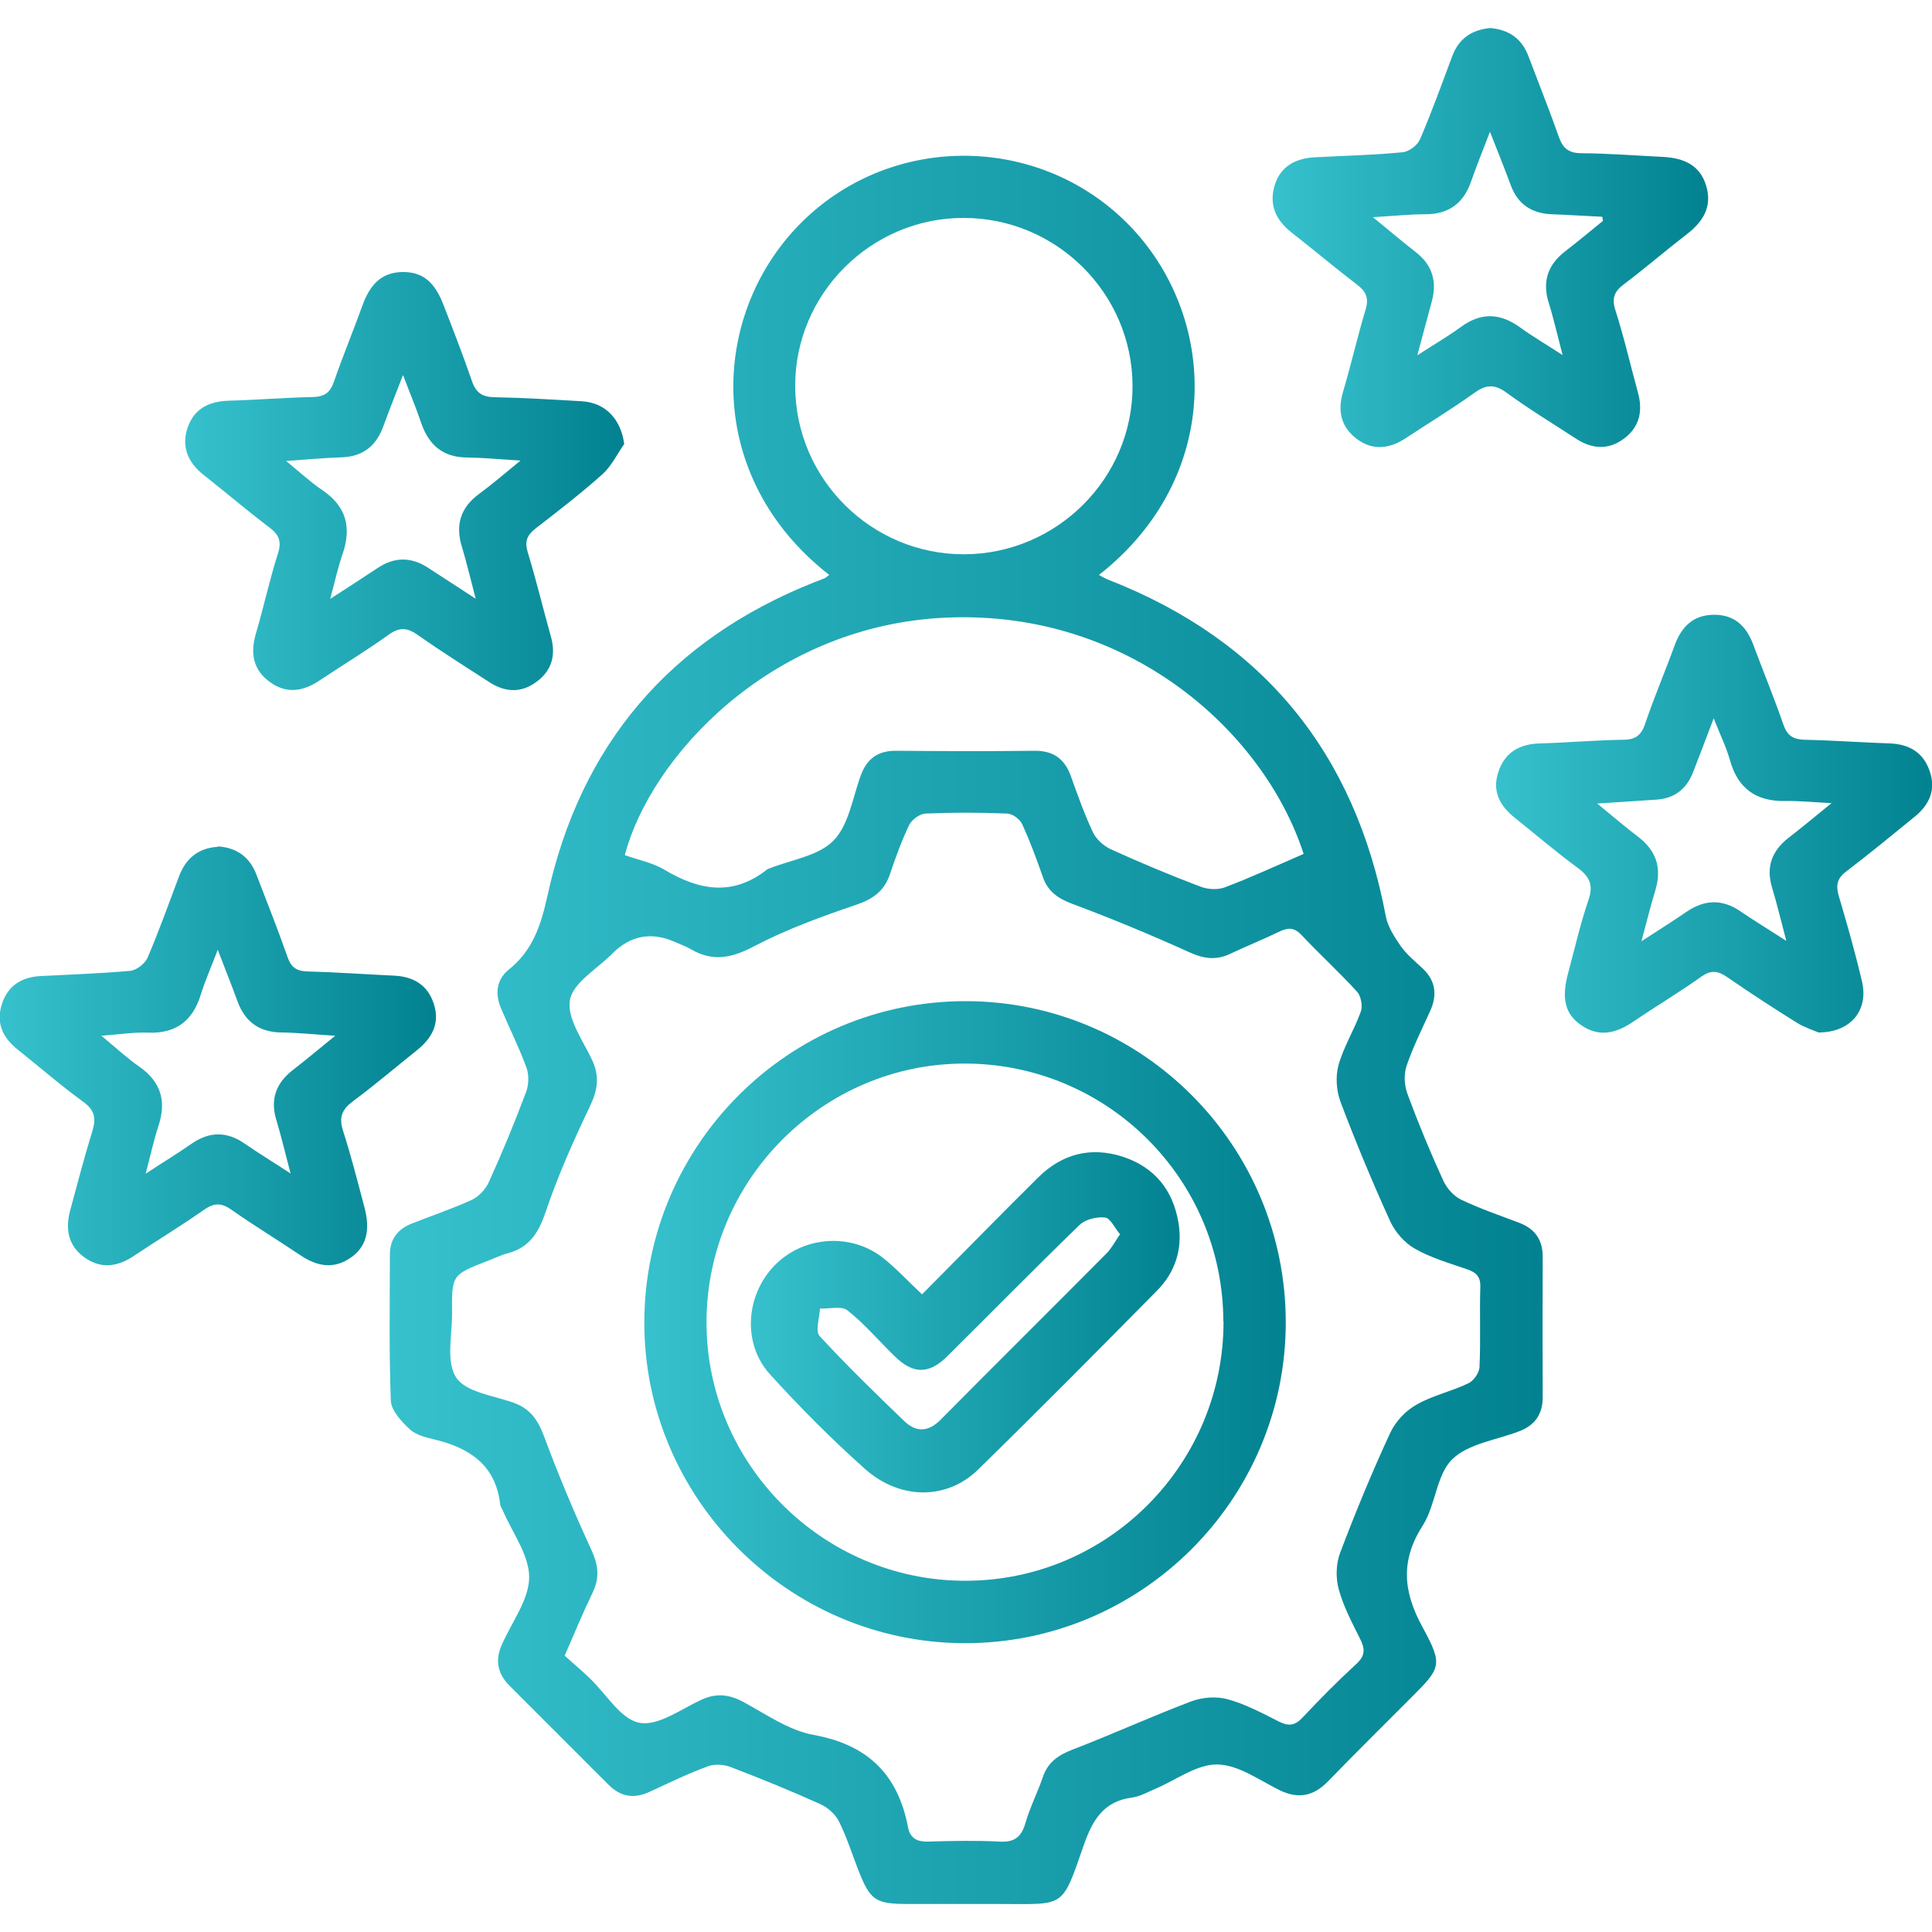
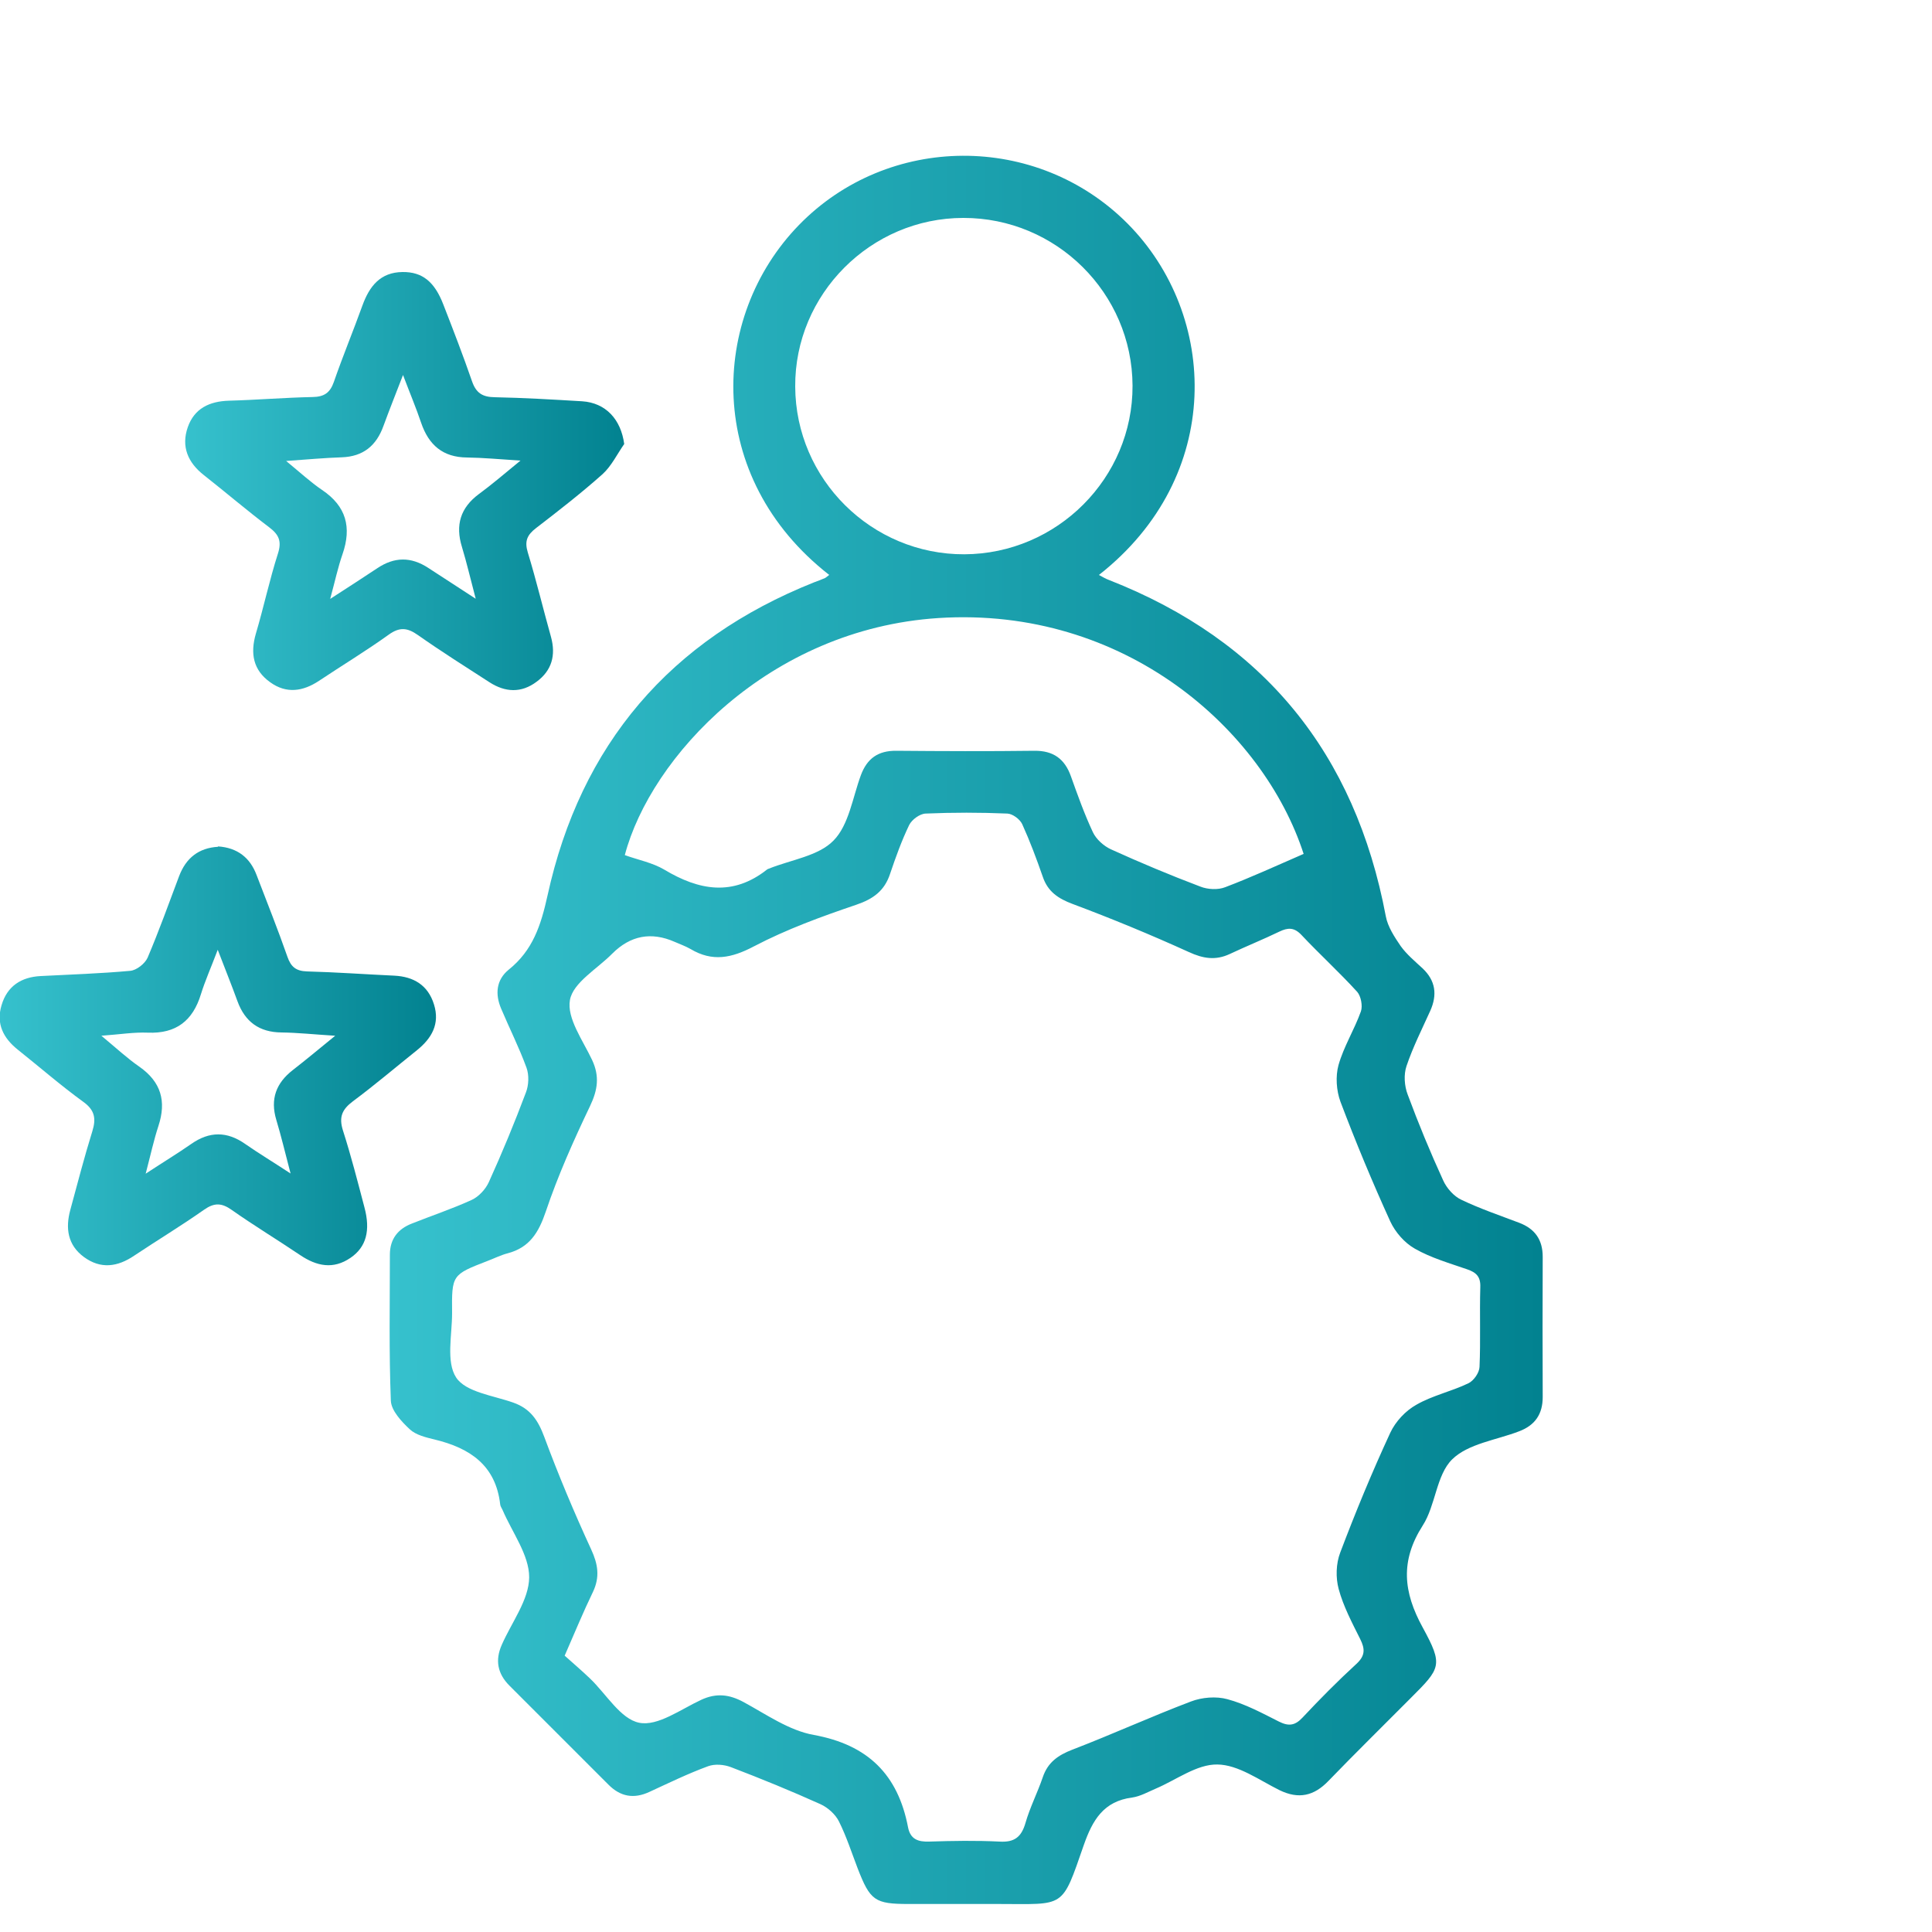
<svg xmlns="http://www.w3.org/2000/svg" xmlns:xlink="http://www.w3.org/1999/xlink" id="Capa_2" data-name="Capa 2" viewBox="0 0 100 100">
  <defs>
    <style>
      .cls-1 {
        fill: none;
      }

      .cls-2 {
        fill: url(#Degradado_sin_nombre_17);
      }

      .cls-3 {
        fill: url(#Degradado_sin_nombre_17-2);
      }

      .cls-4 {
        fill: url(#Degradado_sin_nombre_17-7);
      }

      .cls-5 {
        fill: url(#Degradado_sin_nombre_17-6);
      }

      .cls-6 {
        fill: url(#Degradado_sin_nombre_17-5);
      }

      .cls-7 {
        fill: url(#Degradado_sin_nombre_17-4);
      }

      .cls-8 {
        fill: url(#Degradado_sin_nombre_17-3);
      }
    </style>
    <linearGradient id="Degradado_sin_nombre_17" data-name="Degradado sin nombre 17" x1="20.15" y1="53.31" x2="79.84" y2="53.31" gradientUnits="userSpaceOnUse">
      <stop offset="0" stop-color="#36c1cd" />
      <stop offset="1" stop-color="#028290" />
    </linearGradient>
    <linearGradient id="Degradado_sin_nombre_17-2" data-name="Degradado sin nombre 17" x1="0" y1="54.65" x2="22.57" y2="54.65" xlink:href="#Degradado_sin_nombre_17" />
    <linearGradient id="Degradado_sin_nombre_17-3" data-name="Degradado sin nombre 17" x1="65.86" y1="12.29" x2="88.4" y2="12.29" xlink:href="#Degradado_sin_nombre_17" />
    <linearGradient id="Degradado_sin_nombre_17-4" data-name="Degradado sin nombre 17" x1="77.42" y1="42.64" x2="100" y2="42.64" xlink:href="#Degradado_sin_nombre_17" />
    <linearGradient id="Degradado_sin_nombre_17-5" data-name="Degradado sin nombre 17" x1="9.59" y1="24.89" x2="32.31" y2="24.89" xlink:href="#Degradado_sin_nombre_17" />
    <linearGradient id="Degradado_sin_nombre_17-6" data-name="Degradado sin nombre 17" x1="33.34" y1="68.44" x2="66.55" y2="68.44" xlink:href="#Degradado_sin_nombre_17" />
    <linearGradient id="Degradado_sin_nombre_17-7" data-name="Degradado sin nombre 17" x1="38.85" y1="68.45" x2="61.05" y2="68.45" xlink:href="#Degradado_sin_nombre_17" />
  </defs>
  <g id="Capa_1-2" data-name="Capa 1">
    <g>
      <rect class="cls-1" width="100" height="100" />
      <g>
        <path class="cls-2" d="M42.91,29.75c-6.45-5.04-6.2-13.33-1.56-18.1,4.62-4.75,12.32-4.79,17.01-.08,4.71,4.74,5.02,13.09-1.48,18.19,.19,.1,.35,.2,.52,.26,8.01,3.14,12.74,8.97,14.33,17.41,.1,.54,.45,1.07,.77,1.54,.31,.43,.73,.78,1.13,1.15,.68,.64,.77,1.37,.4,2.2-.43,.95-.9,1.88-1.23,2.86-.15,.44-.11,1.03,.06,1.47,.56,1.51,1.17,2.99,1.84,4.45,.18,.4,.55,.82,.94,1,.96,.46,1.99,.81,2.99,1.19,.82,.31,1.22,.88,1.22,1.76-.01,2.42-.01,4.84,0,7.26,0,.89-.4,1.46-1.21,1.77-1.19,.46-2.65,.64-3.48,1.46-.82,.81-.85,2.38-1.52,3.42-1.17,1.83-1.01,3.44,0,5.28,1.07,1.96,.93,2.1-.62,3.65-1.42,1.43-2.86,2.84-4.26,4.29-.75,.78-1.54,.96-2.53,.48-1.05-.52-2.14-1.32-3.22-1.33-1.06-.02-2.13,.8-3.19,1.25-.4,.17-.8,.4-1.22,.46-1.48,.19-2.05,1.17-2.5,2.45-1.16,3.34-.95,3.06-4.42,3.06-1.55,0-3.09,0-4.64,0-1.76,0-2-.17-2.65-1.85-.31-.81-.58-1.65-.97-2.43-.18-.36-.57-.71-.94-.88-1.53-.69-3.07-1.32-4.64-1.92-.36-.14-.84-.18-1.19-.05-1.04,.38-2.04,.87-3.04,1.33-.8,.37-1.49,.25-2.11-.37-1.71-1.71-3.42-3.42-5.13-5.13-.62-.62-.75-1.32-.4-2.11,.51-1.17,1.41-2.33,1.42-3.5,0-1.16-.88-2.32-1.38-3.49-.04-.09-.11-.18-.12-.28-.23-2.03-1.57-2.92-3.39-3.36-.45-.11-.97-.23-1.29-.53-.43-.4-.96-.97-.98-1.48-.1-2.52-.05-5.04-.05-7.56,0-.8,.41-1.33,1.14-1.61,1.03-.41,2.08-.76,3.09-1.22,.37-.17,.72-.55,.89-.92,.69-1.52,1.33-3.07,1.92-4.64,.15-.38,.17-.91,.03-1.29-.38-1.04-.88-2.03-1.31-3.05-.32-.75-.26-1.49,.39-2.02,1.25-1,1.67-2.3,2.01-3.84,1.71-7.81,6.34-13.24,13.8-16.21,.19-.07,.38-.14,.56-.22,.06-.03,.11-.08,.23-.17Zm-13.69,55.94c.47,.42,.9,.79,1.31,1.18,.85,.81,1.59,2.11,2.56,2.3,.96,.19,2.15-.7,3.21-1.19,.78-.36,1.45-.28,2.19,.12,1.18,.64,2.35,1.47,3.63,1.7,2.81,.51,4.36,2.06,4.88,4.78,.12,.62,.52,.76,1.1,.74,1.21-.04,2.42-.06,3.63,0,.78,.05,1.14-.24,1.35-.97,.23-.8,.62-1.56,.89-2.35,.26-.78,.79-1.15,1.54-1.44,2.06-.79,4.07-1.71,6.13-2.49,.57-.22,1.31-.28,1.89-.12,.93,.25,1.8,.72,2.67,1.16,.5,.25,.83,.21,1.22-.21,.9-.96,1.82-1.89,2.78-2.77,.47-.43,.46-.78,.2-1.3-.42-.84-.87-1.69-1.11-2.58-.16-.59-.14-1.32,.08-1.89,.79-2.09,1.65-4.17,2.59-6.2,.27-.58,.79-1.14,1.35-1.45,.83-.48,1.82-.69,2.69-1.11,.28-.13,.57-.55,.58-.85,.06-1.37,0-2.75,.04-4.13,.02-.54-.21-.76-.68-.92-.92-.32-1.87-.59-2.71-1.07-.53-.3-1.01-.85-1.27-1.41-.93-2.04-1.79-4.11-2.58-6.2-.21-.57-.26-1.31-.1-1.89,.27-.96,.82-1.83,1.16-2.78,.1-.29,0-.79-.19-1.01-.93-1.02-1.95-1.95-2.89-2.95-.38-.4-.7-.38-1.14-.17-.85,.41-1.72,.76-2.57,1.16-.73,.34-1.37,.24-2.11-.1-1.98-.9-3.99-1.73-6.02-2.49-.75-.28-1.29-.64-1.55-1.42-.32-.92-.66-1.83-1.06-2.71-.12-.26-.5-.54-.77-.55-1.41-.06-2.82-.06-4.23,0-.3,.01-.71,.31-.85,.59-.39,.81-.7,1.67-.99,2.53-.29,.88-.87,1.3-1.75,1.6-1.8,.61-3.61,1.27-5.29,2.15-1.16,.61-2.15,.82-3.29,.14-.26-.15-.55-.25-.82-.37q-1.82-.8-3.23,.61c-.78,.79-2.03,1.5-2.19,2.4-.17,.94,.67,2.09,1.15,3.11,.39,.84,.29,1.54-.11,2.38-.85,1.78-1.66,3.59-2.29,5.46-.37,1.09-.84,1.86-1.97,2.16-.35,.09-.69,.26-1.03,.39-1.86,.72-1.87,.72-1.85,2.71,0,1.13-.32,2.52,.21,3.33,.5,.76,1.92,.93,2.96,1.3,.88,.31,1.28,.91,1.6,1.77,.73,1.97,1.55,3.92,2.43,5.83,.35,.76,.46,1.42,.09,2.2-.5,1.03-.93,2.08-1.46,3.29Zm38.26-41.48c-2.08-6.43-9.26-12.84-18.91-12.22-8.8,.57-14.9,7.22-16.23,12.27,.69,.25,1.43,.39,2.04,.75,1.8,1.08,3.55,1.4,5.33-.01,.03-.02,.06-.03,.09-.04,1.14-.46,2.56-.65,3.34-1.45,.8-.81,.99-2.23,1.42-3.39,.32-.86,.89-1.27,1.83-1.26,2.38,.02,4.77,.03,7.15,0,.98-.01,1.57,.42,1.89,1.32,.35,.98,.7,1.96,1.14,2.9,.17,.36,.56,.71,.93,.88,1.52,.69,3.07,1.34,4.63,1.93,.38,.15,.91,.18,1.29,.03,1.34-.51,2.65-1.11,4.05-1.72Zm-17.57-15.52c4.81-.02,8.73-3.95,8.71-8.73-.02-4.79-3.95-8.69-8.76-8.68-4.79,0-8.73,3.95-8.7,8.73,.02,4.8,3.96,8.7,8.76,8.68Z" />
        <path class="cls-3" d="M11.29,43.81c1,.07,1.65,.58,1.99,1.48,.54,1.41,1.1,2.81,1.6,4.24,.18,.52,.45,.73,1,.75,1.51,.04,3.02,.15,4.53,.22,1,.05,1.74,.49,2.05,1.48,.32,1.01-.11,1.76-.88,2.38-1.1,.88-2.18,1.8-3.31,2.64-.56,.42-.74,.81-.52,1.51,.42,1.31,.76,2.64,1.11,3.97,.33,1.22,.09,2.07-.71,2.62-.9,.62-1.76,.44-2.62-.14-1.17-.79-2.38-1.52-3.53-2.33-.52-.37-.9-.39-1.43-.02-1.18,.83-2.42,1.58-3.62,2.38-.87,.59-1.74,.71-2.61,.07-.84-.62-.96-1.49-.7-2.44,.37-1.36,.72-2.72,1.14-4.07,.2-.65,.13-1.09-.47-1.52-1.17-.85-2.26-1.8-3.39-2.7-.75-.6-1.13-1.34-.84-2.3,.29-.99,1.02-1.46,2.03-1.51,1.54-.08,3.09-.13,4.63-.27,.33-.03,.76-.37,.9-.68,.59-1.39,1.1-2.81,1.63-4.22,.36-.95,1.02-1.46,2.01-1.52Zm-6.03,9.81c.77,.64,1.33,1.16,1.95,1.59,1.13,.79,1.41,1.79,.99,3.07-.24,.73-.4,1.48-.66,2.47,.96-.63,1.67-1.06,2.36-1.54,.94-.66,1.85-.66,2.79,0,.69,.48,1.42,.92,2.35,1.53-.29-1.11-.49-1.95-.74-2.78-.32-1.07-.01-1.9,.85-2.57,.67-.52,1.33-1.07,2.2-1.78-1.12-.07-1.95-.16-2.78-.17-1.15-.01-1.89-.55-2.28-1.62-.29-.8-.61-1.59-1.02-2.66-.36,.95-.66,1.62-.87,2.3-.42,1.37-1.28,2.05-2.75,1.99-.72-.03-1.44,.09-2.41,.16Z" />
-         <path class="cls-8" d="M77.13,1.45c.99,.09,1.65,.56,1.99,1.48,.52,1.38,1.07,2.75,1.56,4.14,.2,.58,.49,.85,1.14,.86,1.41,.01,2.82,.12,4.23,.19,1.05,.05,1.93,.39,2.26,1.49,.33,1.09-.16,1.87-1.01,2.52-1.09,.84-2.13,1.74-3.23,2.57-.5,.37-.66,.71-.46,1.35,.45,1.4,.78,2.85,1.17,4.27,.27,.98,.07,1.81-.76,2.41-.8,.58-1.64,.5-2.44-.02-1.21-.79-2.45-1.54-3.61-2.39-.63-.46-1.07-.41-1.68,.03-1.14,.82-2.35,1.55-3.53,2.33-.84,.55-1.7,.66-2.53,.04-.81-.61-1.01-1.43-.72-2.42,.42-1.42,.75-2.86,1.17-4.27,.18-.58,.04-.93-.42-1.28-1.15-.88-2.25-1.81-3.39-2.7-.84-.65-1.2-1.46-.89-2.47,.31-.99,1.1-1.39,2.09-1.44,1.51-.08,3.02-.11,4.53-.26,.33-.03,.77-.36,.9-.67,.61-1.42,1.13-2.87,1.67-4.31,.35-.93,1.03-1.36,1.97-1.45Zm5.84,10c-.01-.08-.02-.16-.04-.23-.87-.04-1.73-.1-2.6-.13-1.05-.04-1.77-.51-2.14-1.52-.32-.87-.67-1.73-1.07-2.75-.38,.98-.7,1.79-.99,2.61-.4,1.12-1.17,1.66-2.36,1.66-.82,0-1.64,.09-2.71,.15,.88,.72,1.54,1.28,2.22,1.81,.88,.68,1.11,1.55,.82,2.59-.24,.86-.46,1.73-.74,2.75,.86-.56,1.59-.98,2.26-1.47,1.04-.76,2.02-.72,3.05,.02,.66,.48,1.37,.89,2.21,1.44-.27-1.03-.46-1.88-.72-2.71-.34-1.1-.05-1.96,.85-2.66,.66-.51,1.3-1.04,1.95-1.57Z" />
-         <path class="cls-7" d="M94.12,53.44c-.22-.1-.7-.25-1.11-.5-1.22-.76-2.43-1.55-3.62-2.37-.48-.33-.83-.37-1.33-.02-1.15,.82-2.36,1.54-3.52,2.33-.88,.6-1.77,.83-2.7,.18-.84-.57-1.03-1.39-.67-2.71,.34-1.26,.63-2.54,1.05-3.77,.27-.78,.05-1.21-.57-1.67-1.11-.81-2.15-1.71-3.23-2.57-.78-.62-1.2-1.37-.87-2.37,.33-1.02,1.09-1.46,2.14-1.49,1.44-.04,2.88-.17,4.33-.19,.64,0,.94-.24,1.14-.85,.46-1.36,1.03-2.69,1.52-4.04,.36-.98,.98-1.59,2.08-1.58,1.05,.01,1.64,.62,1.99,1.55,.51,1.38,1.08,2.75,1.56,4.14,.2,.57,.5,.76,1.09,.78,1.48,.03,2.95,.14,4.43,.19,1.02,.04,1.74,.49,2.06,1.46,.32,.95-.03,1.71-.77,2.32-1.17,.95-2.34,1.92-3.54,2.83-.48,.36-.57,.71-.41,1.27,.44,1.48,.86,2.96,1.21,4.46,.34,1.46-.58,2.62-2.25,2.62Zm.69-11.87c-.99-.05-1.69-.12-2.39-.11-1.52,.03-2.47-.64-2.88-2.12-.19-.67-.5-1.3-.84-2.16-.43,1.12-.74,1.96-1.07,2.8-.34,.86-.96,1.35-1.9,1.41-.95,.06-1.9,.13-3.06,.2,.81,.66,1.43,1.2,2.09,1.7,.99,.74,1.27,1.66,.91,2.83-.24,.77-.43,1.57-.71,2.6,.95-.62,1.66-1.06,2.34-1.53,.94-.64,1.86-.66,2.8-.01,.7,.48,1.43,.92,2.36,1.52-.29-1.09-.49-1.94-.74-2.76-.32-1.07-.01-1.9,.85-2.57,.68-.53,1.35-1.08,2.23-1.8Z" />
        <path class="cls-6" d="M32.31,22.98c-.37,.53-.66,1.14-1.12,1.56-1.1,.98-2.27,1.89-3.44,2.79-.47,.36-.61,.68-.43,1.27,.44,1.44,.79,2.91,1.2,4.37,.26,.95,.04,1.74-.75,2.32-.79,.59-1.62,.55-2.44,.02-1.24-.8-2.49-1.59-3.7-2.44-.54-.38-.94-.43-1.51-.02-1.17,.84-2.41,1.59-3.61,2.39-.83,.55-1.69,.68-2.53,.07-.88-.63-1.03-1.49-.74-2.5,.41-1.38,.71-2.8,1.15-4.17,.2-.64,.04-.97-.46-1.35-1.15-.87-2.25-1.81-3.38-2.7-.83-.65-1.18-1.48-.83-2.48,.34-.97,1.12-1.34,2.13-1.37,1.44-.04,2.88-.16,4.33-.19,.59-.01,.9-.21,1.1-.78,.46-1.33,1-2.63,1.48-3.96,.36-.99,.92-1.72,2.08-1.73,1.01-.01,1.65,.49,2.11,1.69,.51,1.31,1.02,2.63,1.48,3.96,.21,.61,.54,.82,1.17,.83,1.51,.03,3.02,.12,4.53,.21,1.22,.08,2.01,.93,2.18,2.22Zm-7.69,8c-.28-1.06-.47-1.88-.71-2.67-.35-1.13-.08-2.03,.88-2.74,.68-.5,1.32-1.05,2.15-1.73-1.11-.07-1.94-.15-2.77-.16-1.25-.01-1.98-.65-2.37-1.79-.26-.77-.58-1.53-.94-2.48-.39,1.01-.71,1.81-1.01,2.63-.37,1.03-1.05,1.59-2.16,1.63-.89,.03-1.77,.11-2.88,.19,.73,.6,1.27,1.1,1.86,1.5,1.25,.84,1.54,1.93,1.06,3.32-.24,.69-.39,1.4-.64,2.32,.94-.61,1.69-1.09,2.44-1.59,.88-.59,1.74-.6,2.63-.02,.75,.49,1.51,.98,2.46,1.6Z" />
-         <path class="cls-5" d="M66.55,68.49c-.02,9.14-7.5,16.59-16.64,16.56-9.13-.02-16.61-7.55-16.56-16.67,.05-9.16,7.51-16.58,16.66-16.56,9.14,.02,16.56,7.49,16.54,16.66Zm-3.23-.09c-.01-7.39-6.03-13.37-13.43-13.35-7.32,.02-13.31,6.03-13.32,13.37-.02,7.36,6.03,13.41,13.4,13.4,7.38,0,13.37-6.03,13.36-13.43Z" />
-         <path class="cls-4" d="M47.72,67c2.06-2.07,4.03-4.09,6.03-6.07,1.23-1.21,2.71-1.59,4.36-1.06,1.65,.54,2.61,1.73,2.89,3.43,.22,1.34-.17,2.56-1.12,3.51-3.07,3.11-6.14,6.21-9.26,9.26-1.61,1.57-4.03,1.58-5.85-.04-1.73-1.54-3.37-3.19-4.92-4.9-1.45-1.6-1.25-4.14,.28-5.67,1.49-1.49,3.94-1.66,5.6-.33,.68,.54,1.27,1.19,2,1.87Zm10.25-3.12c-.28-.33-.5-.83-.77-.86-.43-.05-1.02,.09-1.32,.38-2.31,2.24-4.57,4.54-6.86,6.81-.94,.93-1.76,.92-2.7,0-.82-.79-1.56-1.68-2.45-2.38-.31-.25-.95-.08-1.43-.1-.02,.48-.25,1.16-.02,1.42,1.41,1.53,2.9,2.98,4.4,4.42,.59,.56,1.22,.56,1.85-.07,2.86-2.89,5.74-5.74,8.6-8.62,.25-.25,.42-.58,.7-.99Z" />
      </g>
    </g>
  </g>
</svg>